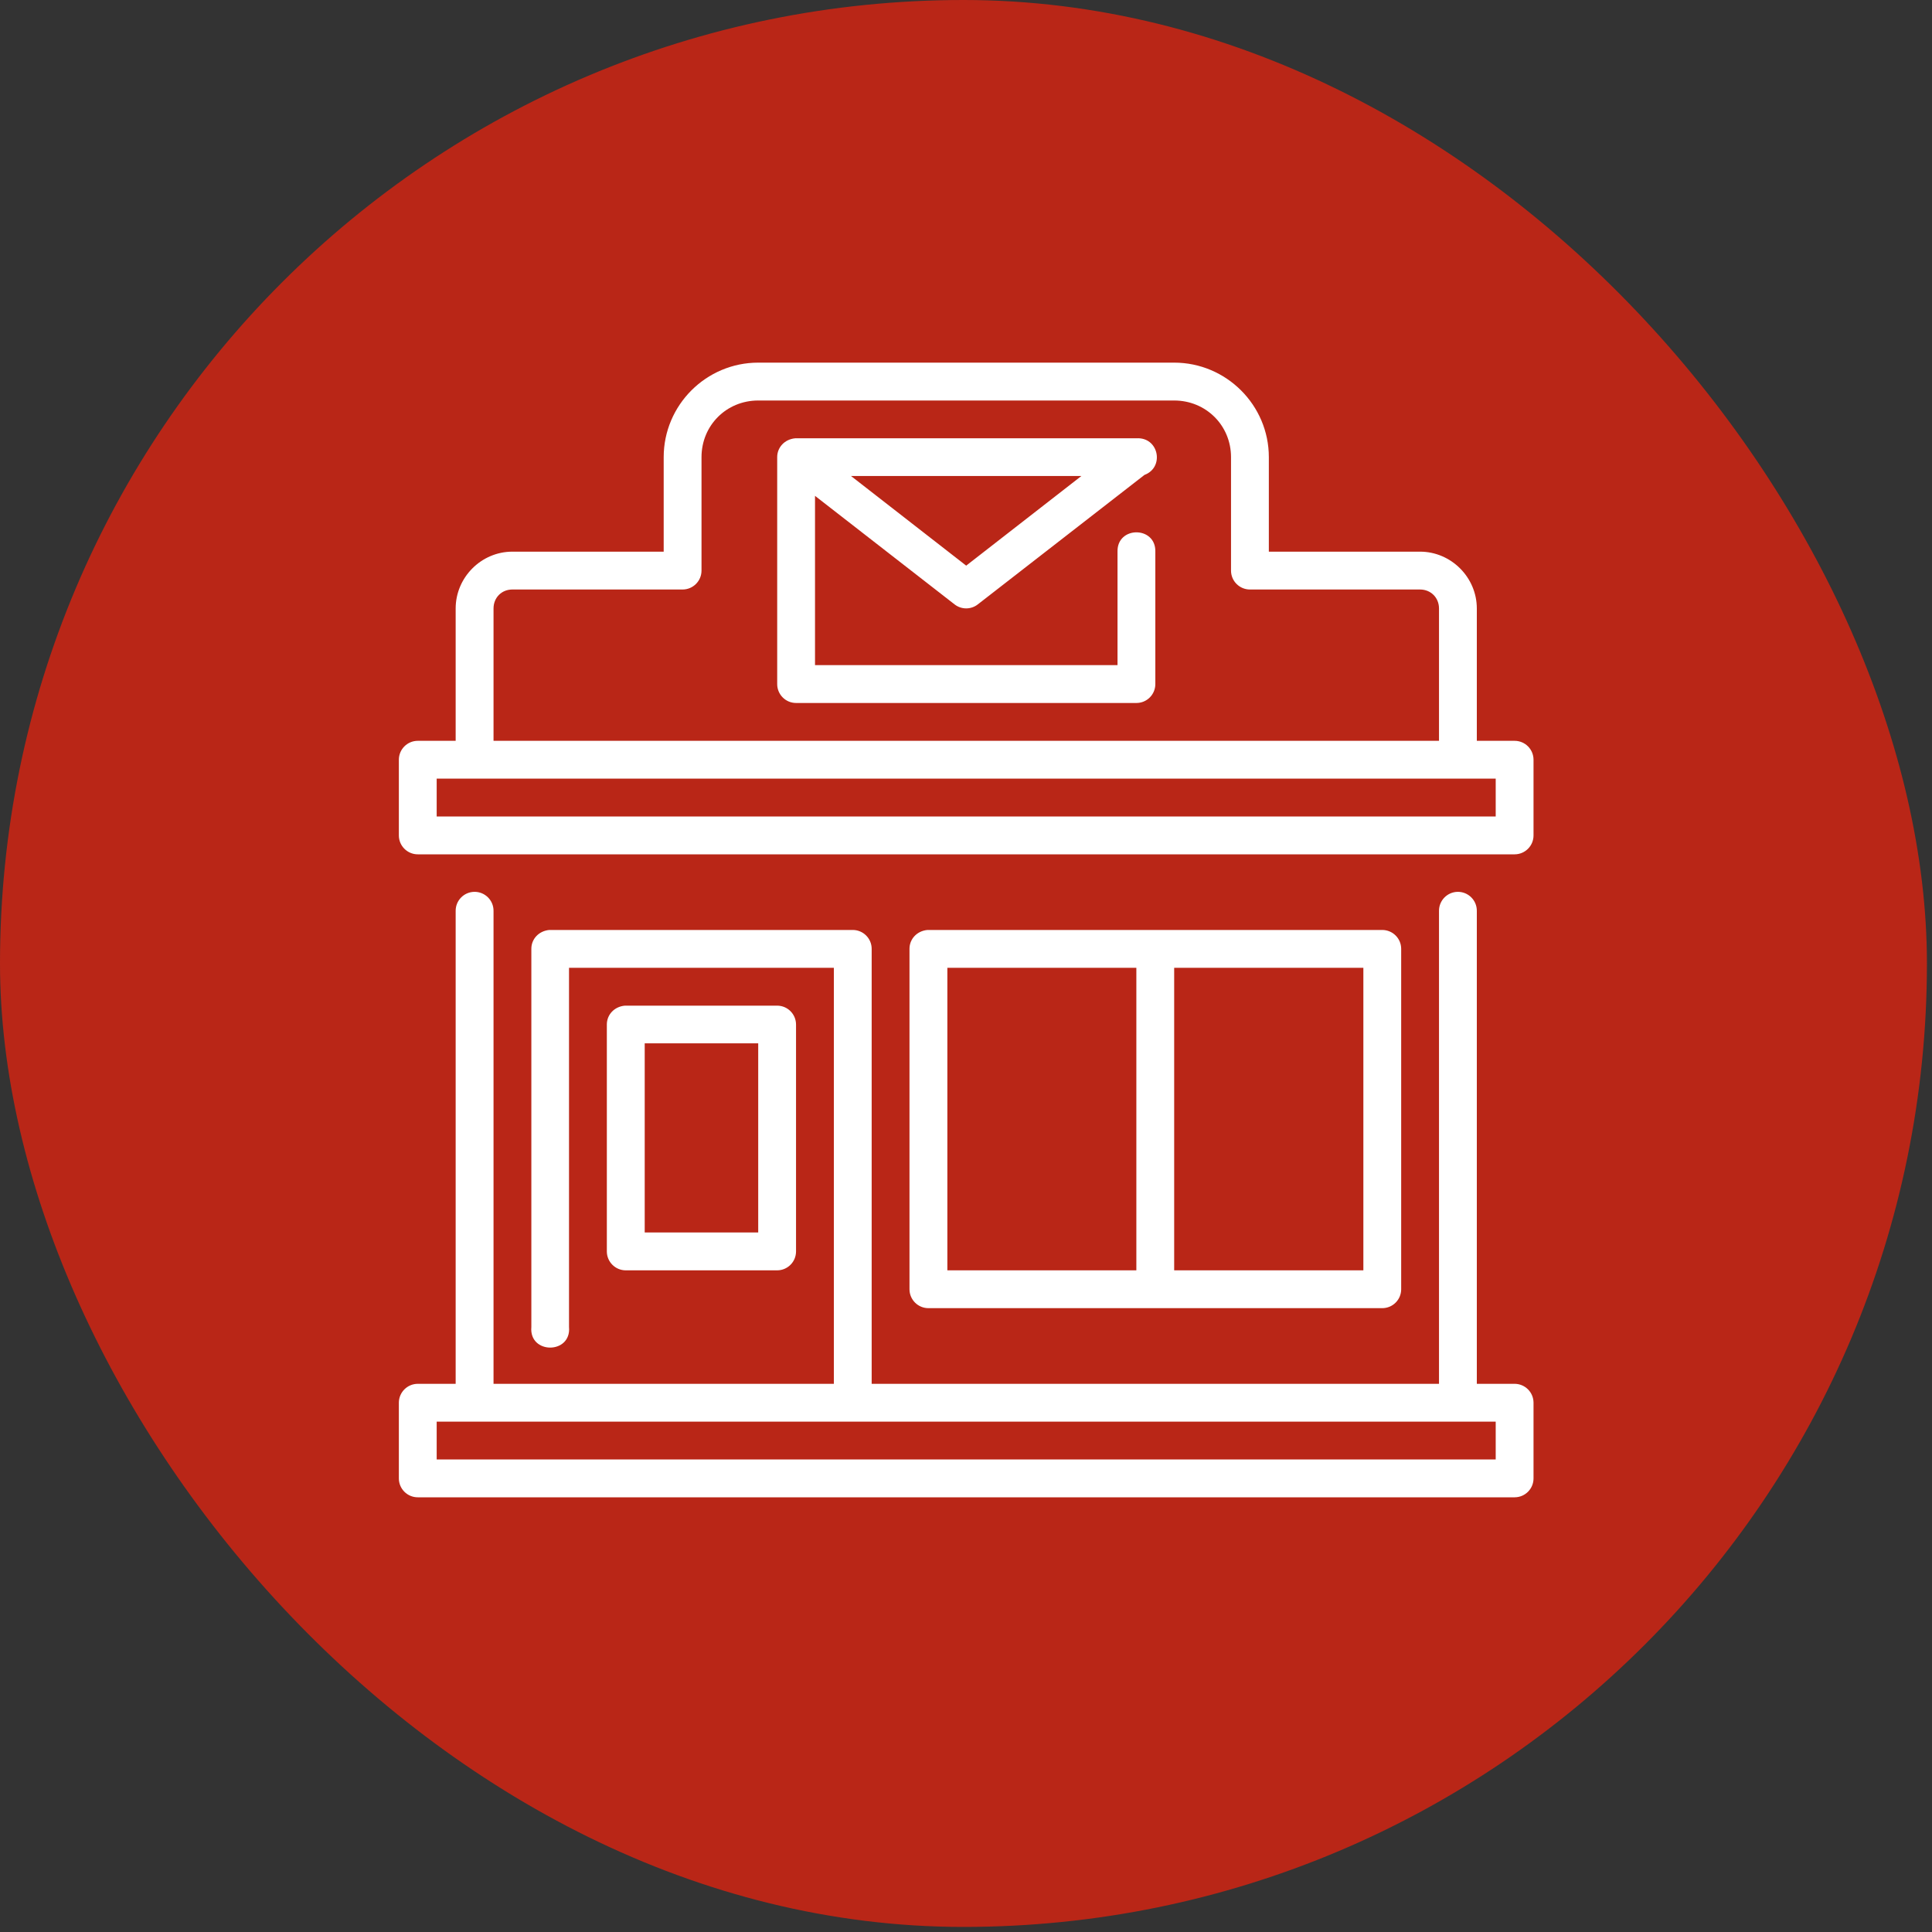
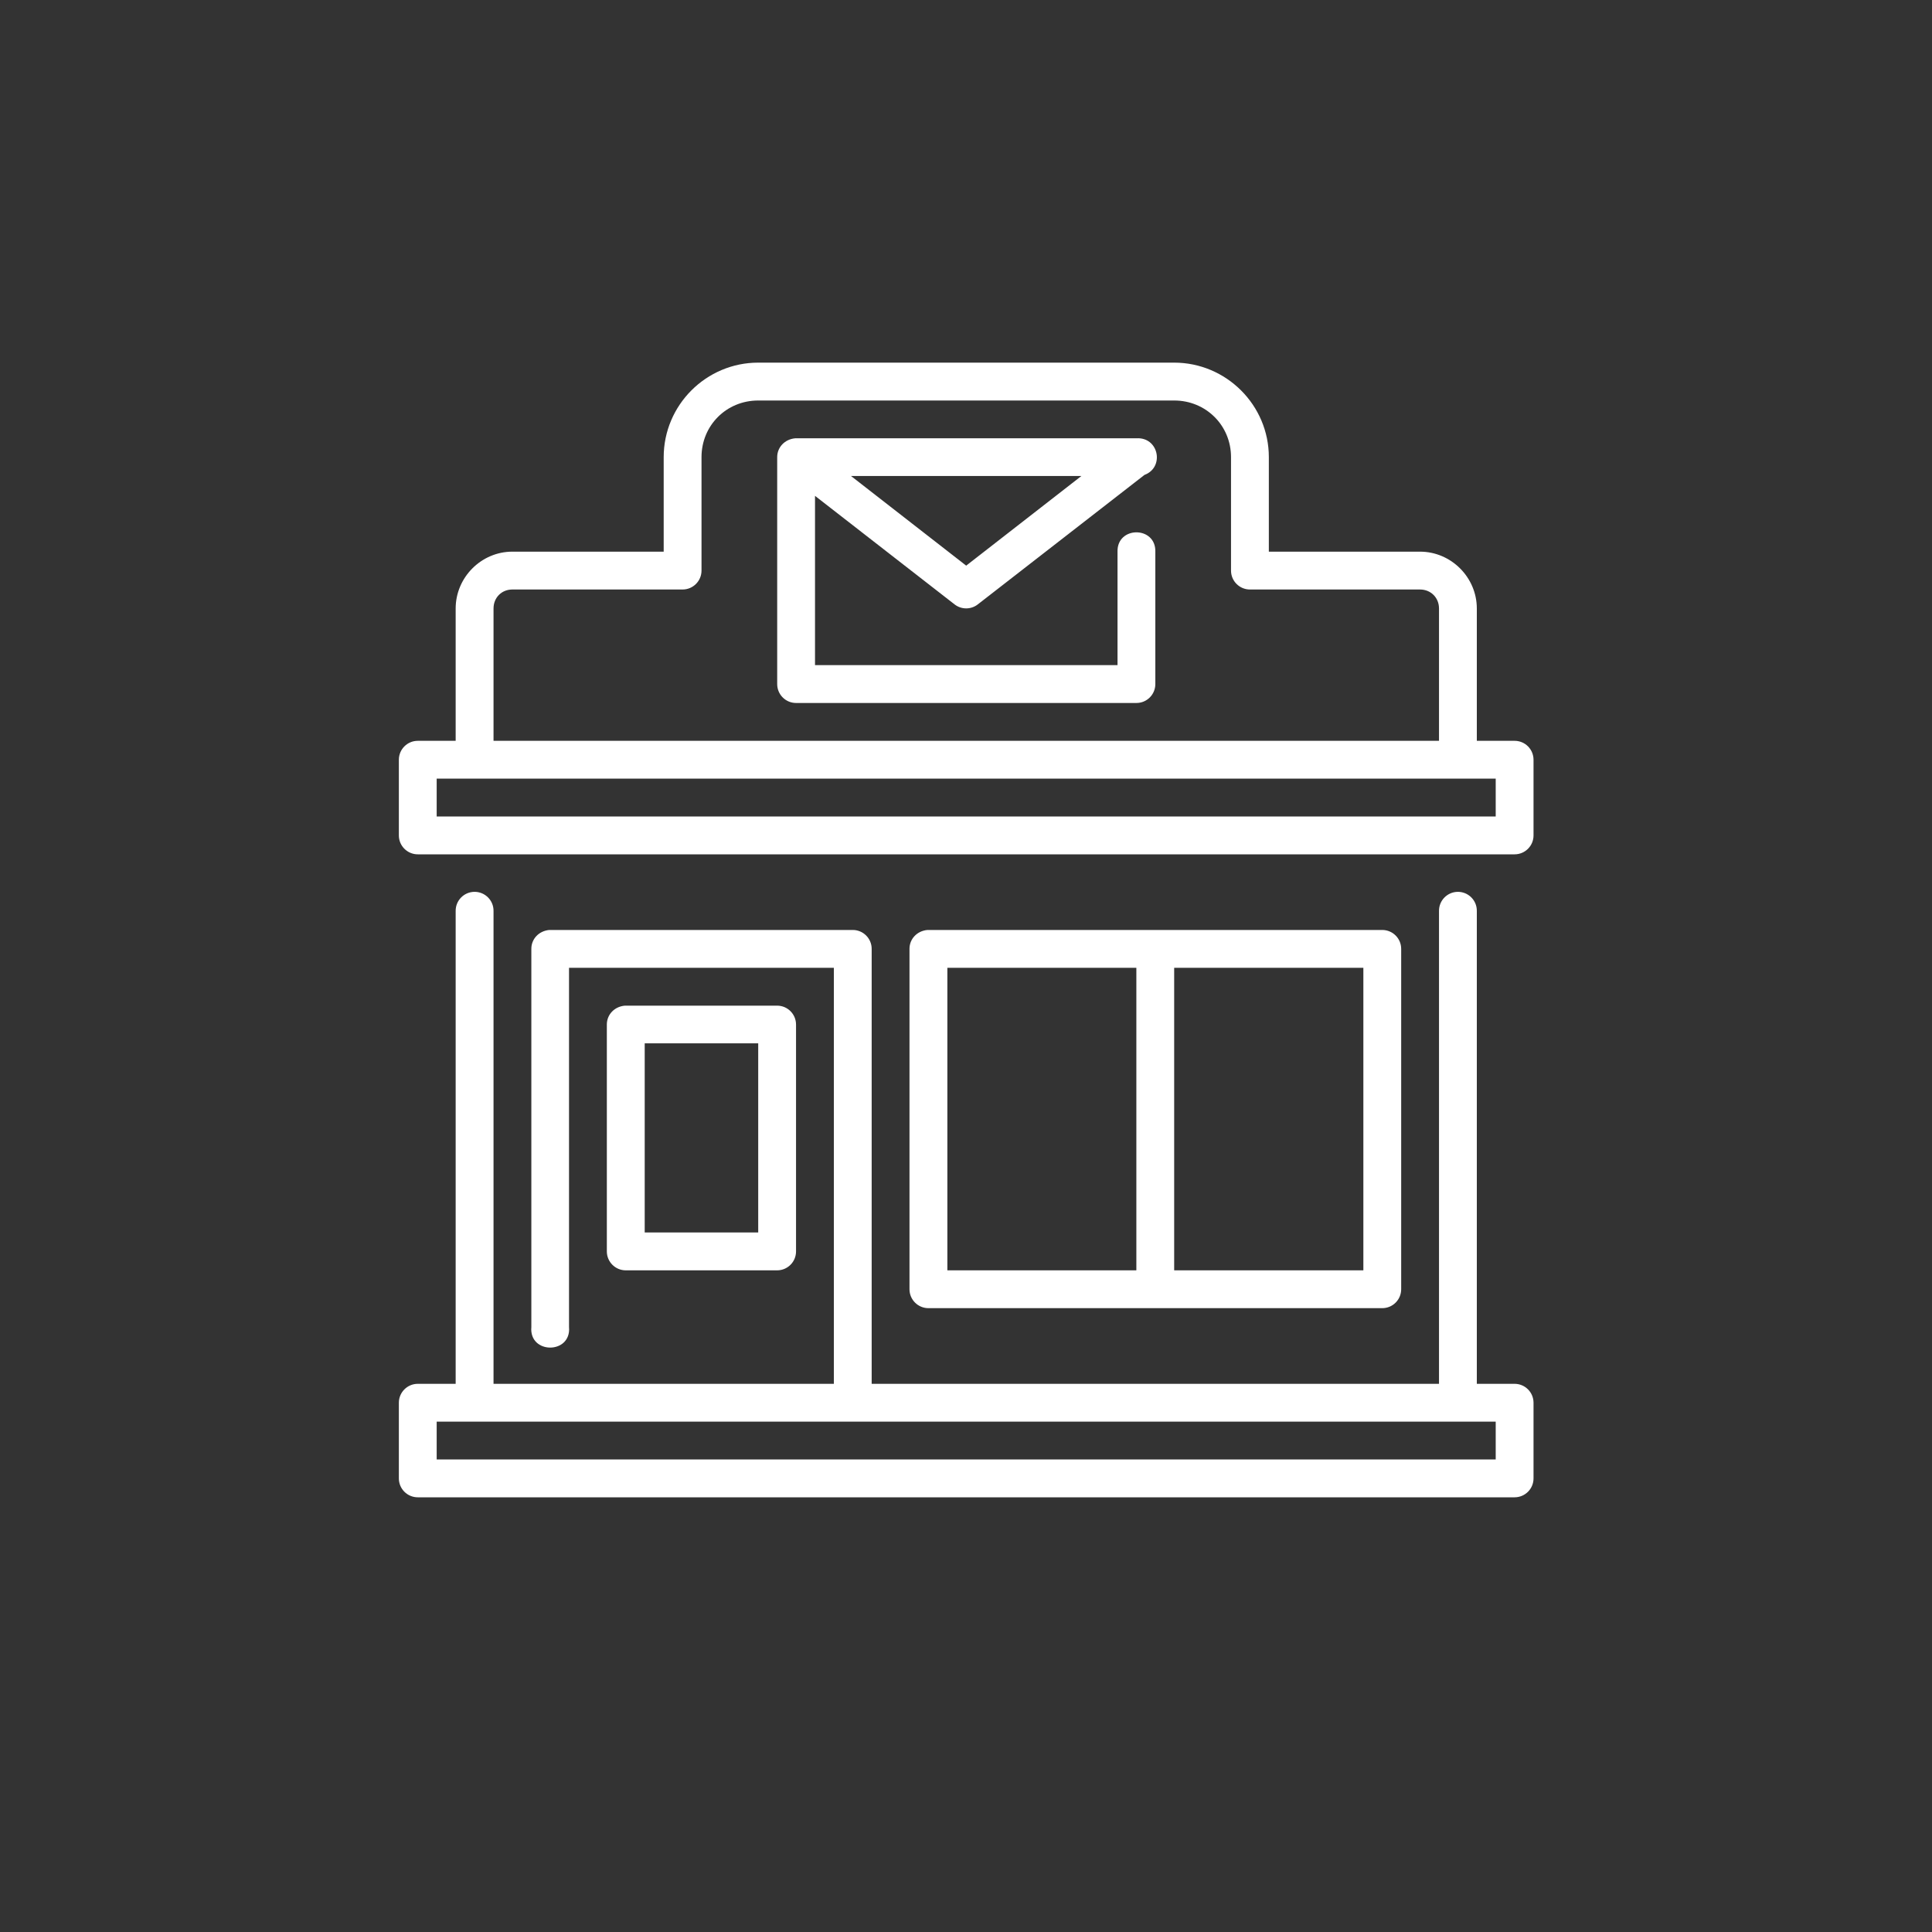
<svg xmlns="http://www.w3.org/2000/svg" width="80" height="80" viewBox="0 0 80 80" fill="none">
  <rect x="0" y="0" width="80" height="80" fill="#333333" stroke="none" />
-   <rect width="79.79" height="79.79" rx="39.895" fill="#B92617" />
  <path d="M31.396 15.016C29.24 15.016 27.482 16.774 27.482 18.93V22.843H21.216C19.928 22.843 18.868 23.908 18.868 25.196V30.676H17.302C16.87 30.674 16.518 31.023 16.516 31.456V34.59C16.514 35.024 16.867 35.377 17.302 35.376H62.72C63.153 35.374 63.502 35.022 63.5 34.59V31.456C63.498 31.026 63.15 30.677 62.72 30.676H61.152V25.196C61.152 23.908 60.088 22.843 58.8 22.843H52.54V18.93C52.54 16.774 50.776 15.016 48.62 15.016H31.396ZM31.396 16.584H48.62C49.935 16.584 50.974 17.615 50.974 18.93V23.63C50.975 24.06 51.324 24.408 51.754 24.41H58.8C59.247 24.41 59.586 24.748 59.586 25.196V30.676H20.436V25.196C20.436 24.748 20.768 24.41 21.216 24.41H28.262C28.694 24.411 29.046 24.062 29.048 23.63V18.93C29.048 17.615 30.081 16.584 31.396 16.584ZM47.141 18.147C47.112 18.146 47.083 18.147 47.054 18.149H32.925C32.487 18.19 32.181 18.527 32.182 18.93V28.329C32.183 28.759 32.532 29.108 32.962 29.109H47.054C47.486 29.111 47.838 28.762 47.84 28.329V22.843C47.864 21.776 46.25 21.776 46.274 22.843V27.542H33.748V20.532L39.528 25.027C39.81 25.247 40.206 25.247 40.488 25.027L47.392 19.664C48.2 19.364 48.002 18.17 47.141 18.147ZM35.238 19.71H44.778L40.008 23.422L35.238 19.71ZM18.082 32.242H61.934V33.809H18.082V32.242ZM19.637 36.929C19.207 36.938 18.863 37.291 18.868 37.722V57.301H17.302C16.87 57.3 16.518 57.649 16.516 58.081V61.214C16.514 61.649 16.867 62.002 17.302 62H62.72C63.153 61.998 63.502 61.646 63.5 61.214V58.081C63.498 57.651 63.15 57.303 62.72 57.301H61.152V37.722C61.158 37.28 60.797 36.922 60.355 36.929C59.925 36.938 59.581 37.291 59.586 37.722V57.301H36.094V39.288C36.093 38.855 35.74 38.506 35.308 38.508H22.742C22.303 38.551 22.001 38.888 22.002 39.288V54.948C21.9 56.085 23.664 56.085 23.562 54.948V40.075H34.528C34.526 45.82 34.528 51.564 34.528 57.301H20.436V37.722C20.442 37.28 20.079 36.921 19.637 36.929ZM37.66 39.288V53.388C37.662 53.818 38.011 54.167 38.442 54.168H57.24C57.67 54.166 58.018 53.818 58.02 53.388V39.288C58.019 38.858 57.67 38.51 57.24 38.508H38.404C37.966 38.547 37.66 38.885 37.66 39.288ZM39.228 40.075H47.054V52.602H39.228V40.075ZM48.62 40.075H56.454V52.602H48.62V40.075ZM25.875 41.642C25.433 41.681 25.128 42.019 25.128 42.422V51.822C25.13 52.254 25.482 52.603 25.914 52.602H32.182C32.612 52.6 32.96 52.252 32.962 51.822V42.422C32.96 41.992 32.612 41.643 32.182 41.642H25.875ZM26.696 43.202H31.396V51.034H26.696V43.202ZM18.082 58.868H61.934V60.434H18.082V58.868Z" fill="white" />
</svg>